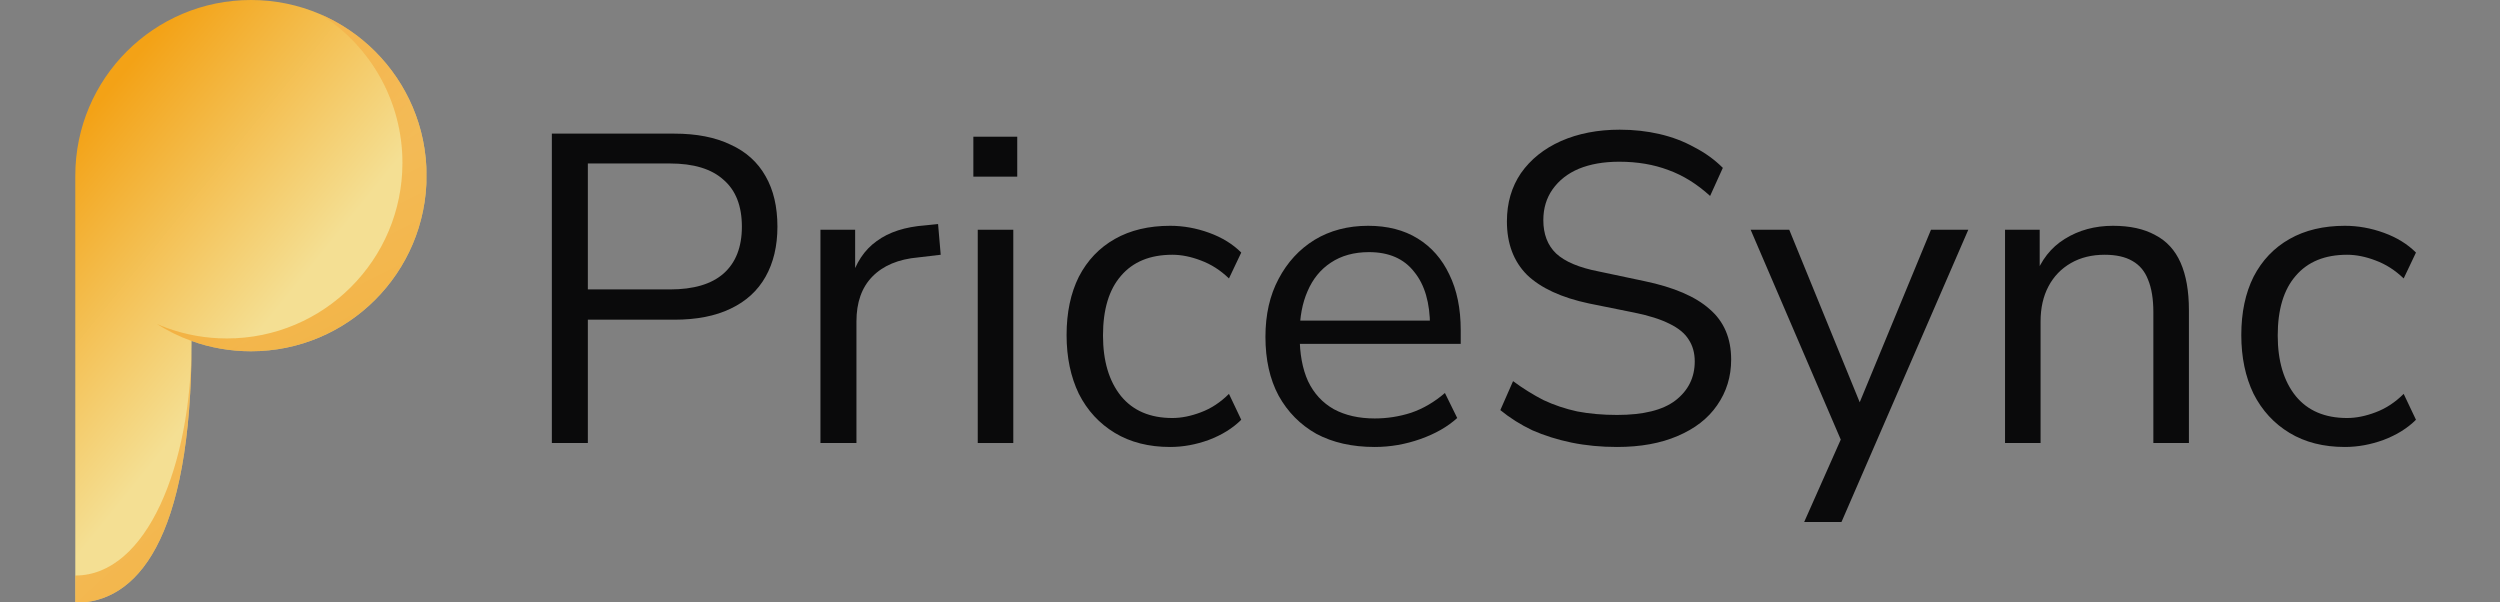
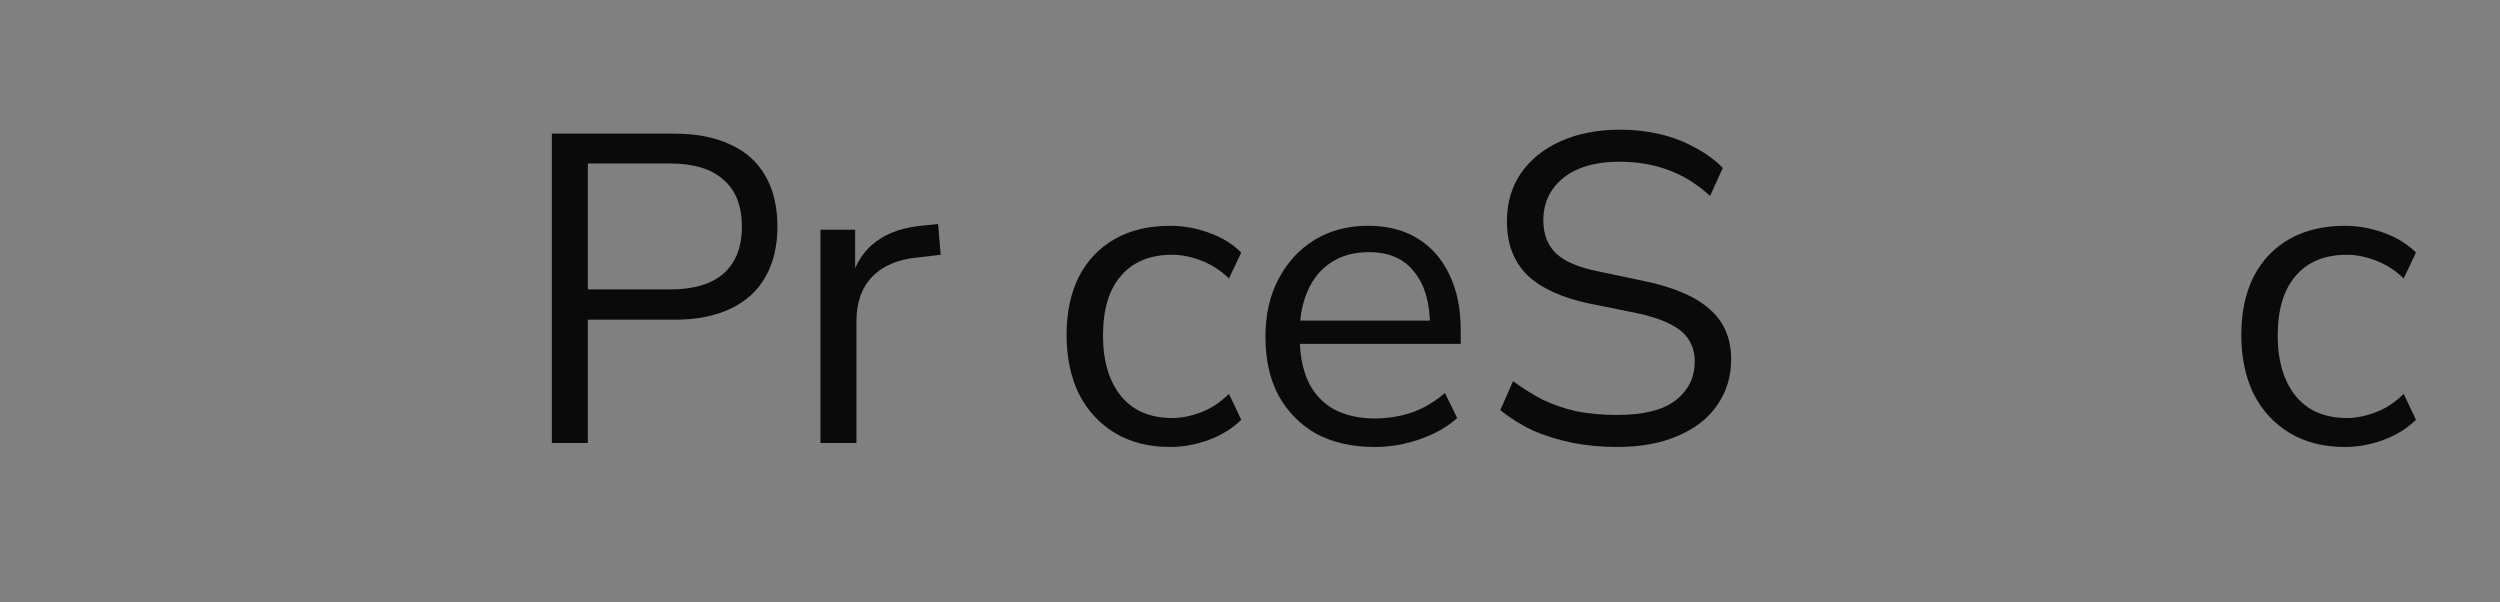
<svg xmlns="http://www.w3.org/2000/svg" width="166" height="40" viewBox="0 0 166 40" fill="none">
  <rect x="0" y="0" width="166" height="40" fill="#808080" stroke="none" />
  <path d="M155.699 29.679C154.281 29.679 153.057 29.368 152.028 28.746C150.998 28.125 150.202 27.26 149.638 26.153C149.094 25.026 148.822 23.725 148.822 22.248C148.822 20.753 149.094 19.461 149.638 18.373C150.202 17.285 150.998 16.45 152.028 15.867C153.057 15.284 154.281 14.993 155.699 14.993C156.574 14.993 157.438 15.148 158.293 15.459C159.148 15.77 159.857 16.207 160.42 16.77L159.604 18.489C159.041 17.945 158.419 17.547 157.739 17.295C157.079 17.042 156.447 16.916 155.845 16.916C154.369 16.916 153.232 17.382 152.436 18.314C151.639 19.227 151.241 20.549 151.241 22.277C151.241 23.968 151.639 25.308 152.436 26.299C153.232 27.27 154.369 27.756 155.845 27.756C156.447 27.756 157.079 27.629 157.739 27.377C158.419 27.124 159.041 26.716 159.604 26.153L160.42 27.872C159.857 28.435 159.138 28.882 158.264 29.212C157.409 29.523 156.554 29.679 155.699 29.679Z" fill="#0A0A0B" />
-   <path d="M133.134 29.416V15.255H135.436V18.402H135.115C135.523 17.275 136.184 16.43 137.097 15.867C138.029 15.284 139.098 14.993 140.302 14.993C141.429 14.993 142.362 15.197 143.1 15.605C143.857 15.993 144.421 16.605 144.79 17.44C145.159 18.276 145.344 19.325 145.344 20.587V29.416H142.983V20.733C142.983 19.859 142.867 19.14 142.634 18.577C142.42 18.013 142.07 17.596 141.584 17.324C141.118 17.052 140.506 16.916 139.749 16.916C138.894 16.916 138.146 17.1 137.505 17.47C136.864 17.839 136.368 18.353 136.019 19.014C135.669 19.674 135.494 20.451 135.494 21.345V29.416H133.134Z" fill="#0A0A0B" />
-   <path d="M119.797 34.661L122.449 28.688V29.708L116.242 15.255H118.806L123.876 27.668H123.09L128.218 15.255H130.695L122.274 34.661H119.797Z" fill="#0A0A0B" />
  <path d="M107.373 29.679C106.304 29.679 105.294 29.582 104.342 29.387C103.41 29.193 102.545 28.921 101.749 28.571C100.972 28.202 100.263 27.756 99.622 27.231L100.467 25.308C101.127 25.794 101.797 26.211 102.477 26.561C103.177 26.891 103.925 27.144 104.721 27.318C105.537 27.474 106.421 27.552 107.373 27.552C109.121 27.552 110.413 27.231 111.249 26.59C112.103 25.93 112.531 25.065 112.531 23.997C112.531 23.433 112.395 22.948 112.123 22.54C111.87 22.132 111.443 21.782 110.841 21.491C110.258 21.199 109.49 20.956 108.539 20.762L105.508 20.15C103.682 19.762 102.312 19.13 101.399 18.256C100.506 17.363 100.059 16.178 100.059 14.701C100.059 13.477 100.37 12.409 100.991 11.496C101.632 10.583 102.516 9.874 103.643 9.369C104.789 8.864 106.091 8.611 107.548 8.611C108.48 8.611 109.364 8.708 110.2 8.903C111.035 9.097 111.802 9.388 112.502 9.777C113.22 10.146 113.852 10.602 114.396 11.146L113.551 13.011C112.676 12.215 111.754 11.642 110.782 11.292C109.811 10.923 108.723 10.738 107.519 10.738C106.489 10.738 105.595 10.894 104.838 11.205C104.099 11.515 103.517 11.972 103.089 12.574C102.681 13.157 102.477 13.837 102.477 14.614C102.477 15.546 102.759 16.285 103.322 16.828C103.905 17.372 104.847 17.771 106.149 18.023L109.18 18.664C111.142 19.072 112.589 19.694 113.522 20.529C114.473 21.345 114.949 22.462 114.949 23.88C114.949 25.007 114.639 26.017 114.017 26.91C113.415 27.785 112.54 28.465 111.394 28.95C110.268 29.436 108.927 29.679 107.373 29.679Z" fill="#0A0A0B" />
  <path d="M91.281 29.679C89.785 29.679 88.493 29.387 87.405 28.805C86.337 28.202 85.501 27.357 84.899 26.269C84.316 25.182 84.025 23.88 84.025 22.365C84.025 20.889 84.316 19.606 84.899 18.518C85.482 17.411 86.278 16.547 87.289 15.925C88.318 15.303 89.503 14.993 90.844 14.993C92.126 14.993 93.224 15.274 94.137 15.838C95.05 16.401 95.749 17.198 96.235 18.227C96.74 19.257 96.992 20.49 96.992 21.928V22.831H85.832V21.287H95.419L94.953 21.666C94.953 20.111 94.603 18.907 93.903 18.052C93.224 17.178 92.223 16.741 90.902 16.741C89.911 16.741 89.066 16.974 88.367 17.44C87.687 17.887 87.172 18.518 86.822 19.334C86.473 20.131 86.298 21.063 86.298 22.132V22.306C86.298 23.491 86.482 24.492 86.852 25.308C87.24 26.124 87.813 26.745 88.571 27.173C89.328 27.581 90.232 27.785 91.281 27.785C92.116 27.785 92.922 27.658 93.7 27.406C94.496 27.134 95.244 26.697 95.943 26.095L96.759 27.756C96.118 28.338 95.302 28.805 94.311 29.154C93.321 29.504 92.311 29.679 91.281 29.679Z" fill="#0A0A0B" />
  <path d="M77.698 29.679C76.28 29.679 75.056 29.368 74.026 28.746C72.997 28.125 72.2 27.26 71.637 26.153C71.093 25.026 70.821 23.725 70.821 22.248C70.821 20.753 71.093 19.461 71.637 18.373C72.2 17.285 72.997 16.45 74.026 15.867C75.056 15.284 76.28 14.993 77.698 14.993C78.572 14.993 79.437 15.148 80.291 15.459C81.146 15.77 81.855 16.207 82.419 16.77L81.603 18.489C81.039 17.945 80.418 17.547 79.738 17.295C79.077 17.042 78.446 16.916 77.844 16.916C76.367 16.916 75.231 17.382 74.434 18.314C73.638 19.227 73.239 20.549 73.239 22.277C73.239 23.968 73.638 25.308 74.434 26.299C75.231 27.27 76.367 27.756 77.844 27.756C78.446 27.756 79.077 27.629 79.738 27.377C80.418 27.124 81.039 26.716 81.603 26.153L82.419 27.872C81.855 28.435 81.136 28.882 80.262 29.212C79.407 29.523 78.553 29.679 77.698 29.679Z" fill="#0A0A0B" />
-   <path d="M64.631 11.729V9.077H67.545V11.729H64.631ZM64.922 29.416V15.255H67.283V29.416H64.922Z" fill="#0A0A0B" />
  <path d="M54.478 29.416V15.255H56.781V18.606H56.489C56.819 17.46 57.392 16.595 58.209 16.012C59.024 15.41 60.103 15.061 61.443 14.963L62.288 14.876L62.463 16.916L60.977 17.091C59.656 17.207 58.636 17.635 57.917 18.373C57.218 19.091 56.868 20.082 56.868 21.345V29.416H54.478Z" fill="#0A0A0B" />
  <path d="M36.643 29.416V8.873H44.773C46.25 8.873 47.493 9.116 48.503 9.602C49.533 10.068 50.31 10.768 50.834 11.7C51.359 12.613 51.621 13.73 51.621 15.051C51.621 16.333 51.359 17.44 50.834 18.373C50.31 19.305 49.533 20.014 48.503 20.5C47.493 20.986 46.25 21.228 44.773 21.228H39.033V29.416H36.643ZM39.033 19.218H44.482C46.055 19.218 47.24 18.868 48.037 18.169C48.853 17.45 49.261 16.411 49.261 15.051C49.261 13.672 48.853 12.632 48.037 11.933C47.24 11.214 46.055 10.855 44.482 10.855H39.033V19.218Z" fill="#0A0A0B" />
  <g clip-path="url(#clip0_413_3654)">
    <path fill-rule="evenodd" clip-rule="evenodd" d="M16.662 23.324C23.103 23.324 28.324 18.103 28.324 11.662C28.324 5.221 23.103 0 16.662 0C10.221 0 5 5.221 5 11.662V40.025C9.006 40.025 12.721 36.02 12.721 22.641C13.952 23.083 15.279 23.324 16.662 23.324Z" fill="url(#paint0_linear_413_3654)" />
-     <path fill-rule="evenodd" clip-rule="evenodd" d="M15.061 22.474C21.502 22.474 26.723 17.252 26.723 10.812C26.723 6.669 24.563 3.031 21.308 0.962C25.437 2.758 28.324 6.873 28.324 11.662C28.324 18.103 23.103 23.324 16.662 23.324C15.279 23.324 13.952 23.083 12.721 22.641C11.906 22.349 11.134 21.968 10.415 21.511C10.646 21.612 10.881 21.705 11.12 21.791C12.351 22.233 13.678 22.474 15.061 22.474Z" fill="#F09710" fill-opacity="0.6" />
    <path fill-rule="evenodd" clip-rule="evenodd" d="M15.061 22.474C21.502 22.474 26.723 17.252 26.723 10.812C26.723 6.669 24.563 3.031 21.308 0.962C25.437 2.758 28.324 6.873 28.324 11.662C28.324 18.103 23.103 23.324 16.662 23.324C15.279 23.324 13.952 23.083 12.721 22.641C11.906 22.349 11.134 21.968 10.415 21.511C10.646 21.612 10.881 21.705 11.12 21.791C12.351 22.233 13.678 22.474 15.061 22.474Z" fill="url(#paint1_linear_413_3654)" fill-opacity="0.2" />
    <path d="M5 38.216V40.025C9.006 40.025 12.721 36.02 12.721 22.641C12.721 30.898 9.749 38.216 5 38.216Z" fill="#F09710" fill-opacity="0.6" />
    <path d="M5 38.216V40.025C9.006 40.025 12.721 36.02 12.721 22.641C12.721 30.898 9.749 38.216 5 38.216Z" fill="url(#paint2_linear_413_3654)" fill-opacity="0.2" />
  </g>
  <defs>
    <linearGradient id="paint0_linear_413_3654" x1="21.744" y1="16.46" x2="7.838" y2="5.209" gradientUnits="userSpaceOnUse">
      <stop stop-color="#F4DF93" />
      <stop offset="1" stop-color="#F3A216" />
    </linearGradient>
    <linearGradient id="paint1_linear_413_3654" x1="28.324" y1="23.328" x2="16.458" y2="-0.23" gradientUnits="userSpaceOnUse">
      <stop stop-color="white" stop-opacity="0" />
      <stop offset="1" stop-color="white" />
    </linearGradient>
    <linearGradient id="paint2_linear_413_3654" x1="12.721" y1="40.029" x2="1.293" y2="27.448" gradientUnits="userSpaceOnUse">
      <stop stop-color="white" stop-opacity="0" />
      <stop offset="1" stop-color="white" />
    </linearGradient>
    <clipPath id="clip0_413_3654">
-       <rect width="23.312" height="40" fill="white" transform="translate(5)" />
-     </clipPath>
+       </clipPath>
  </defs>
</svg>